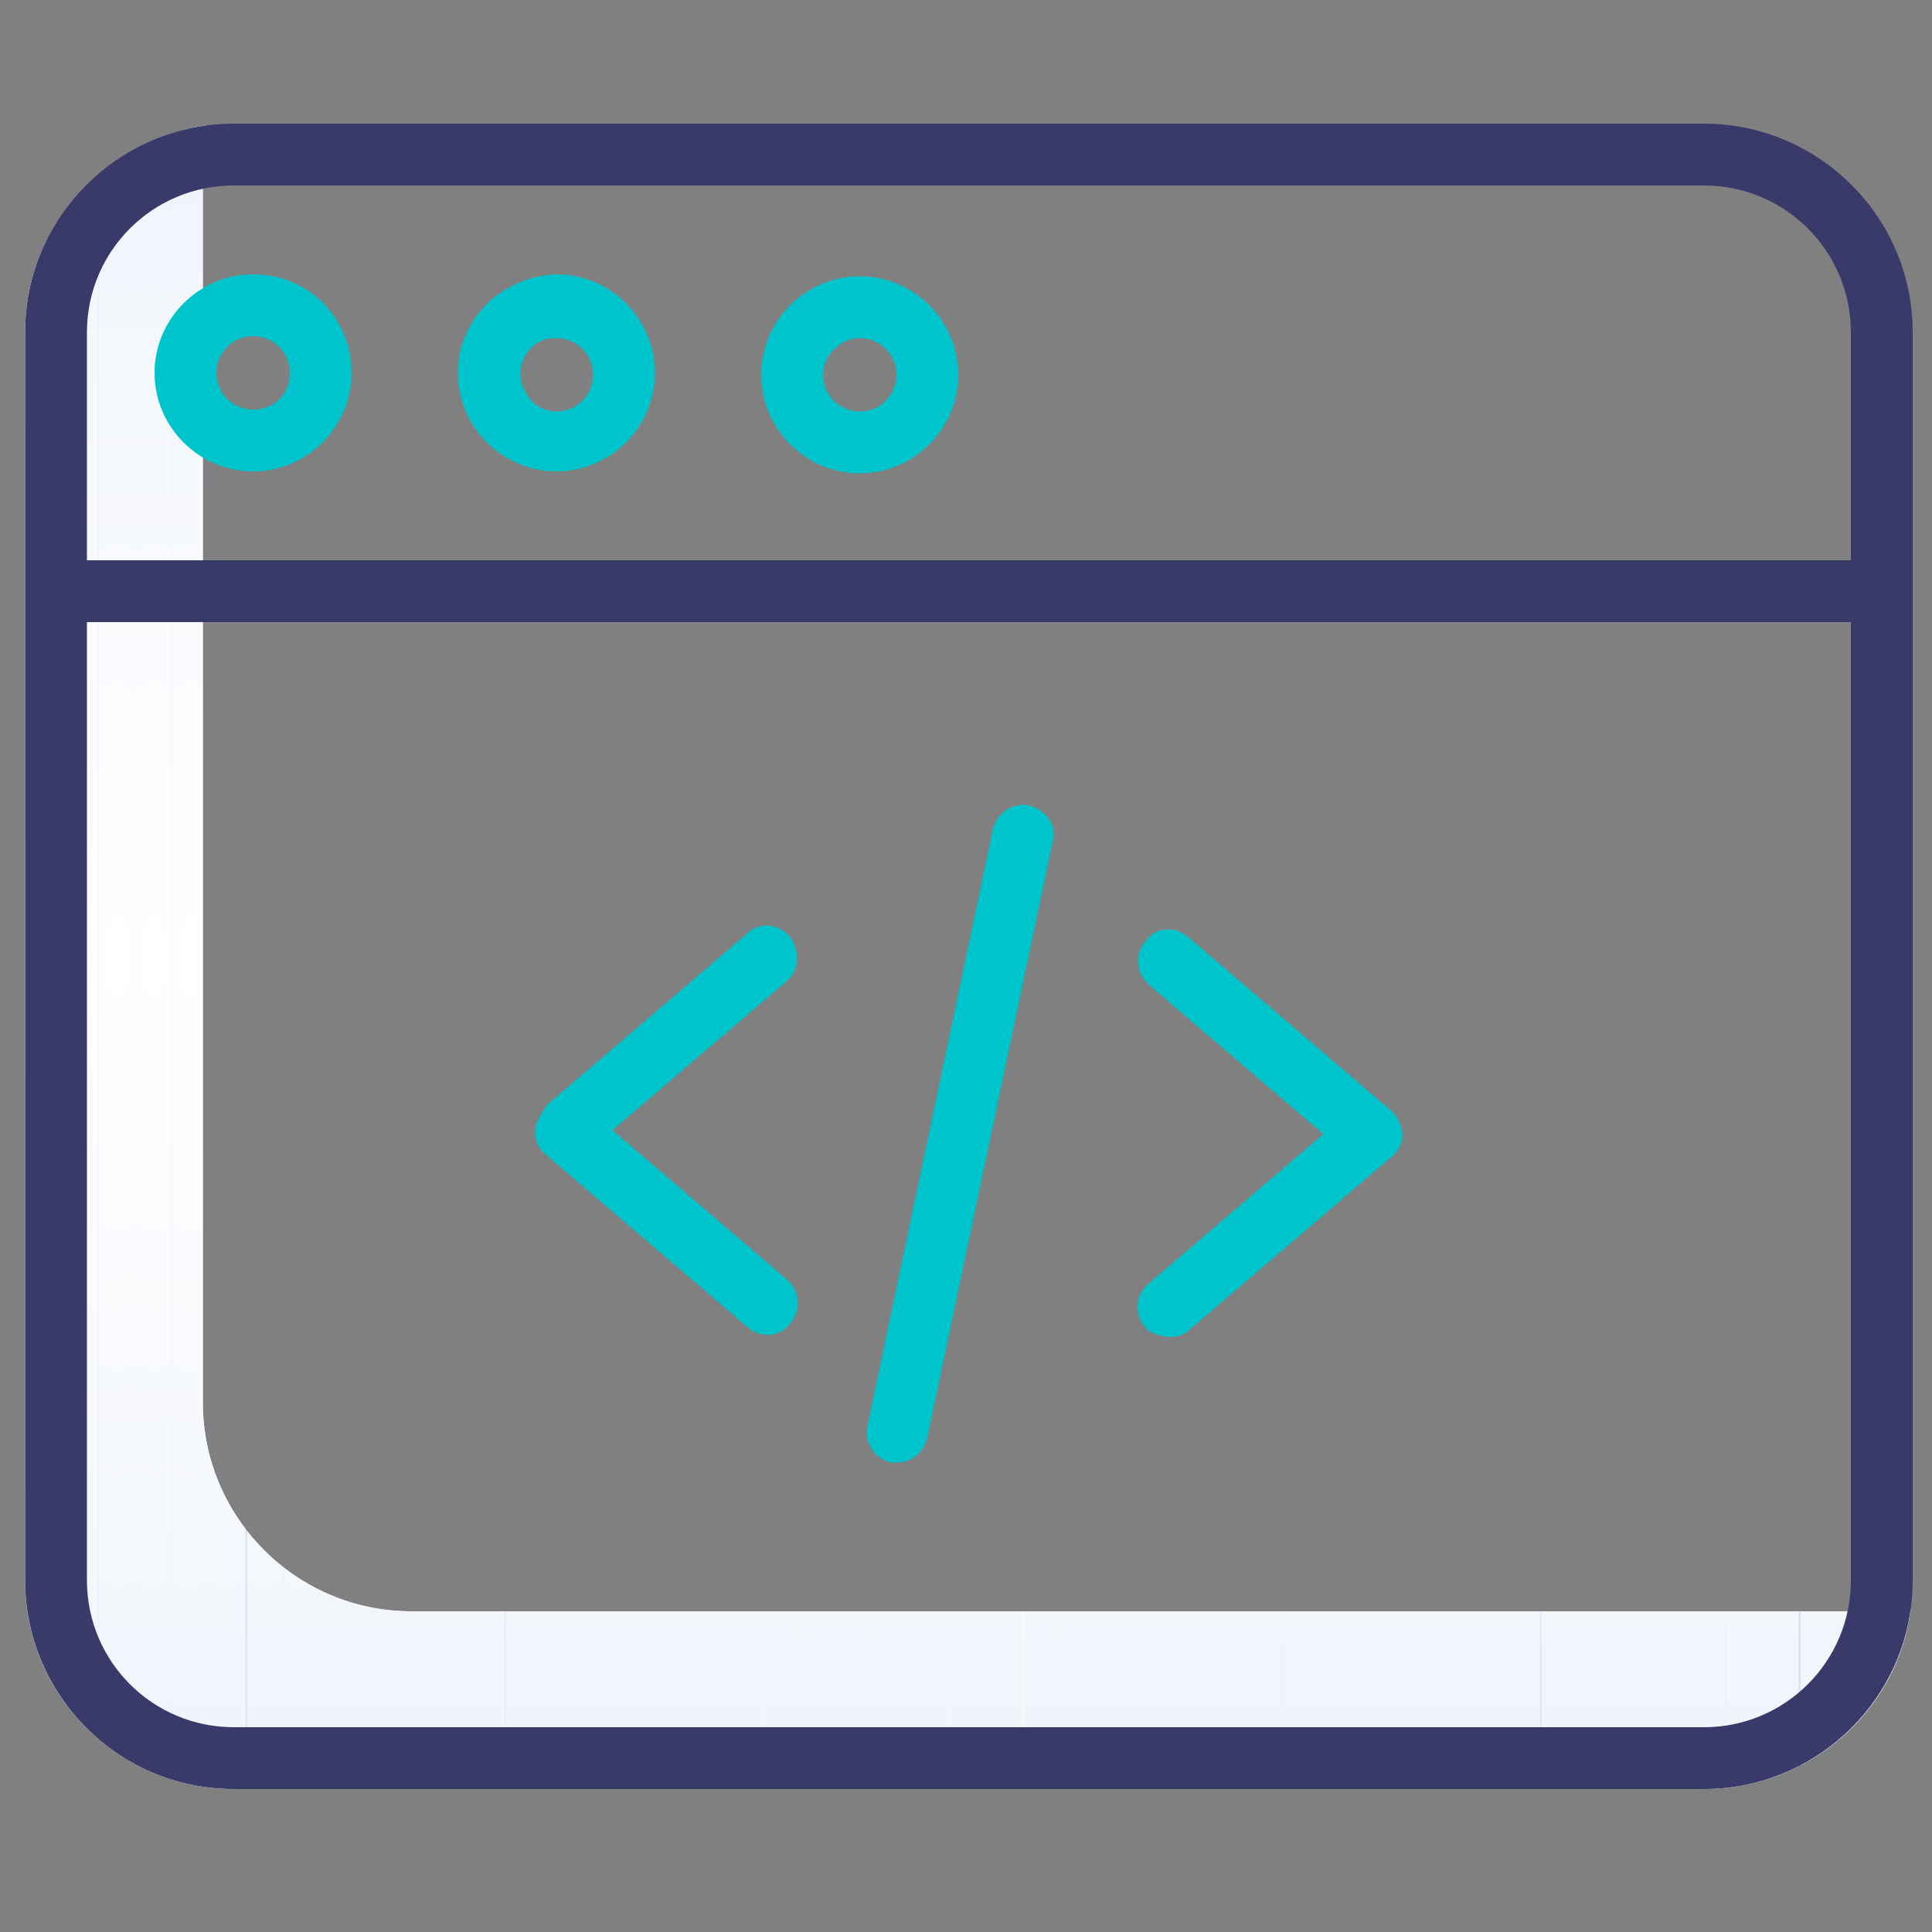
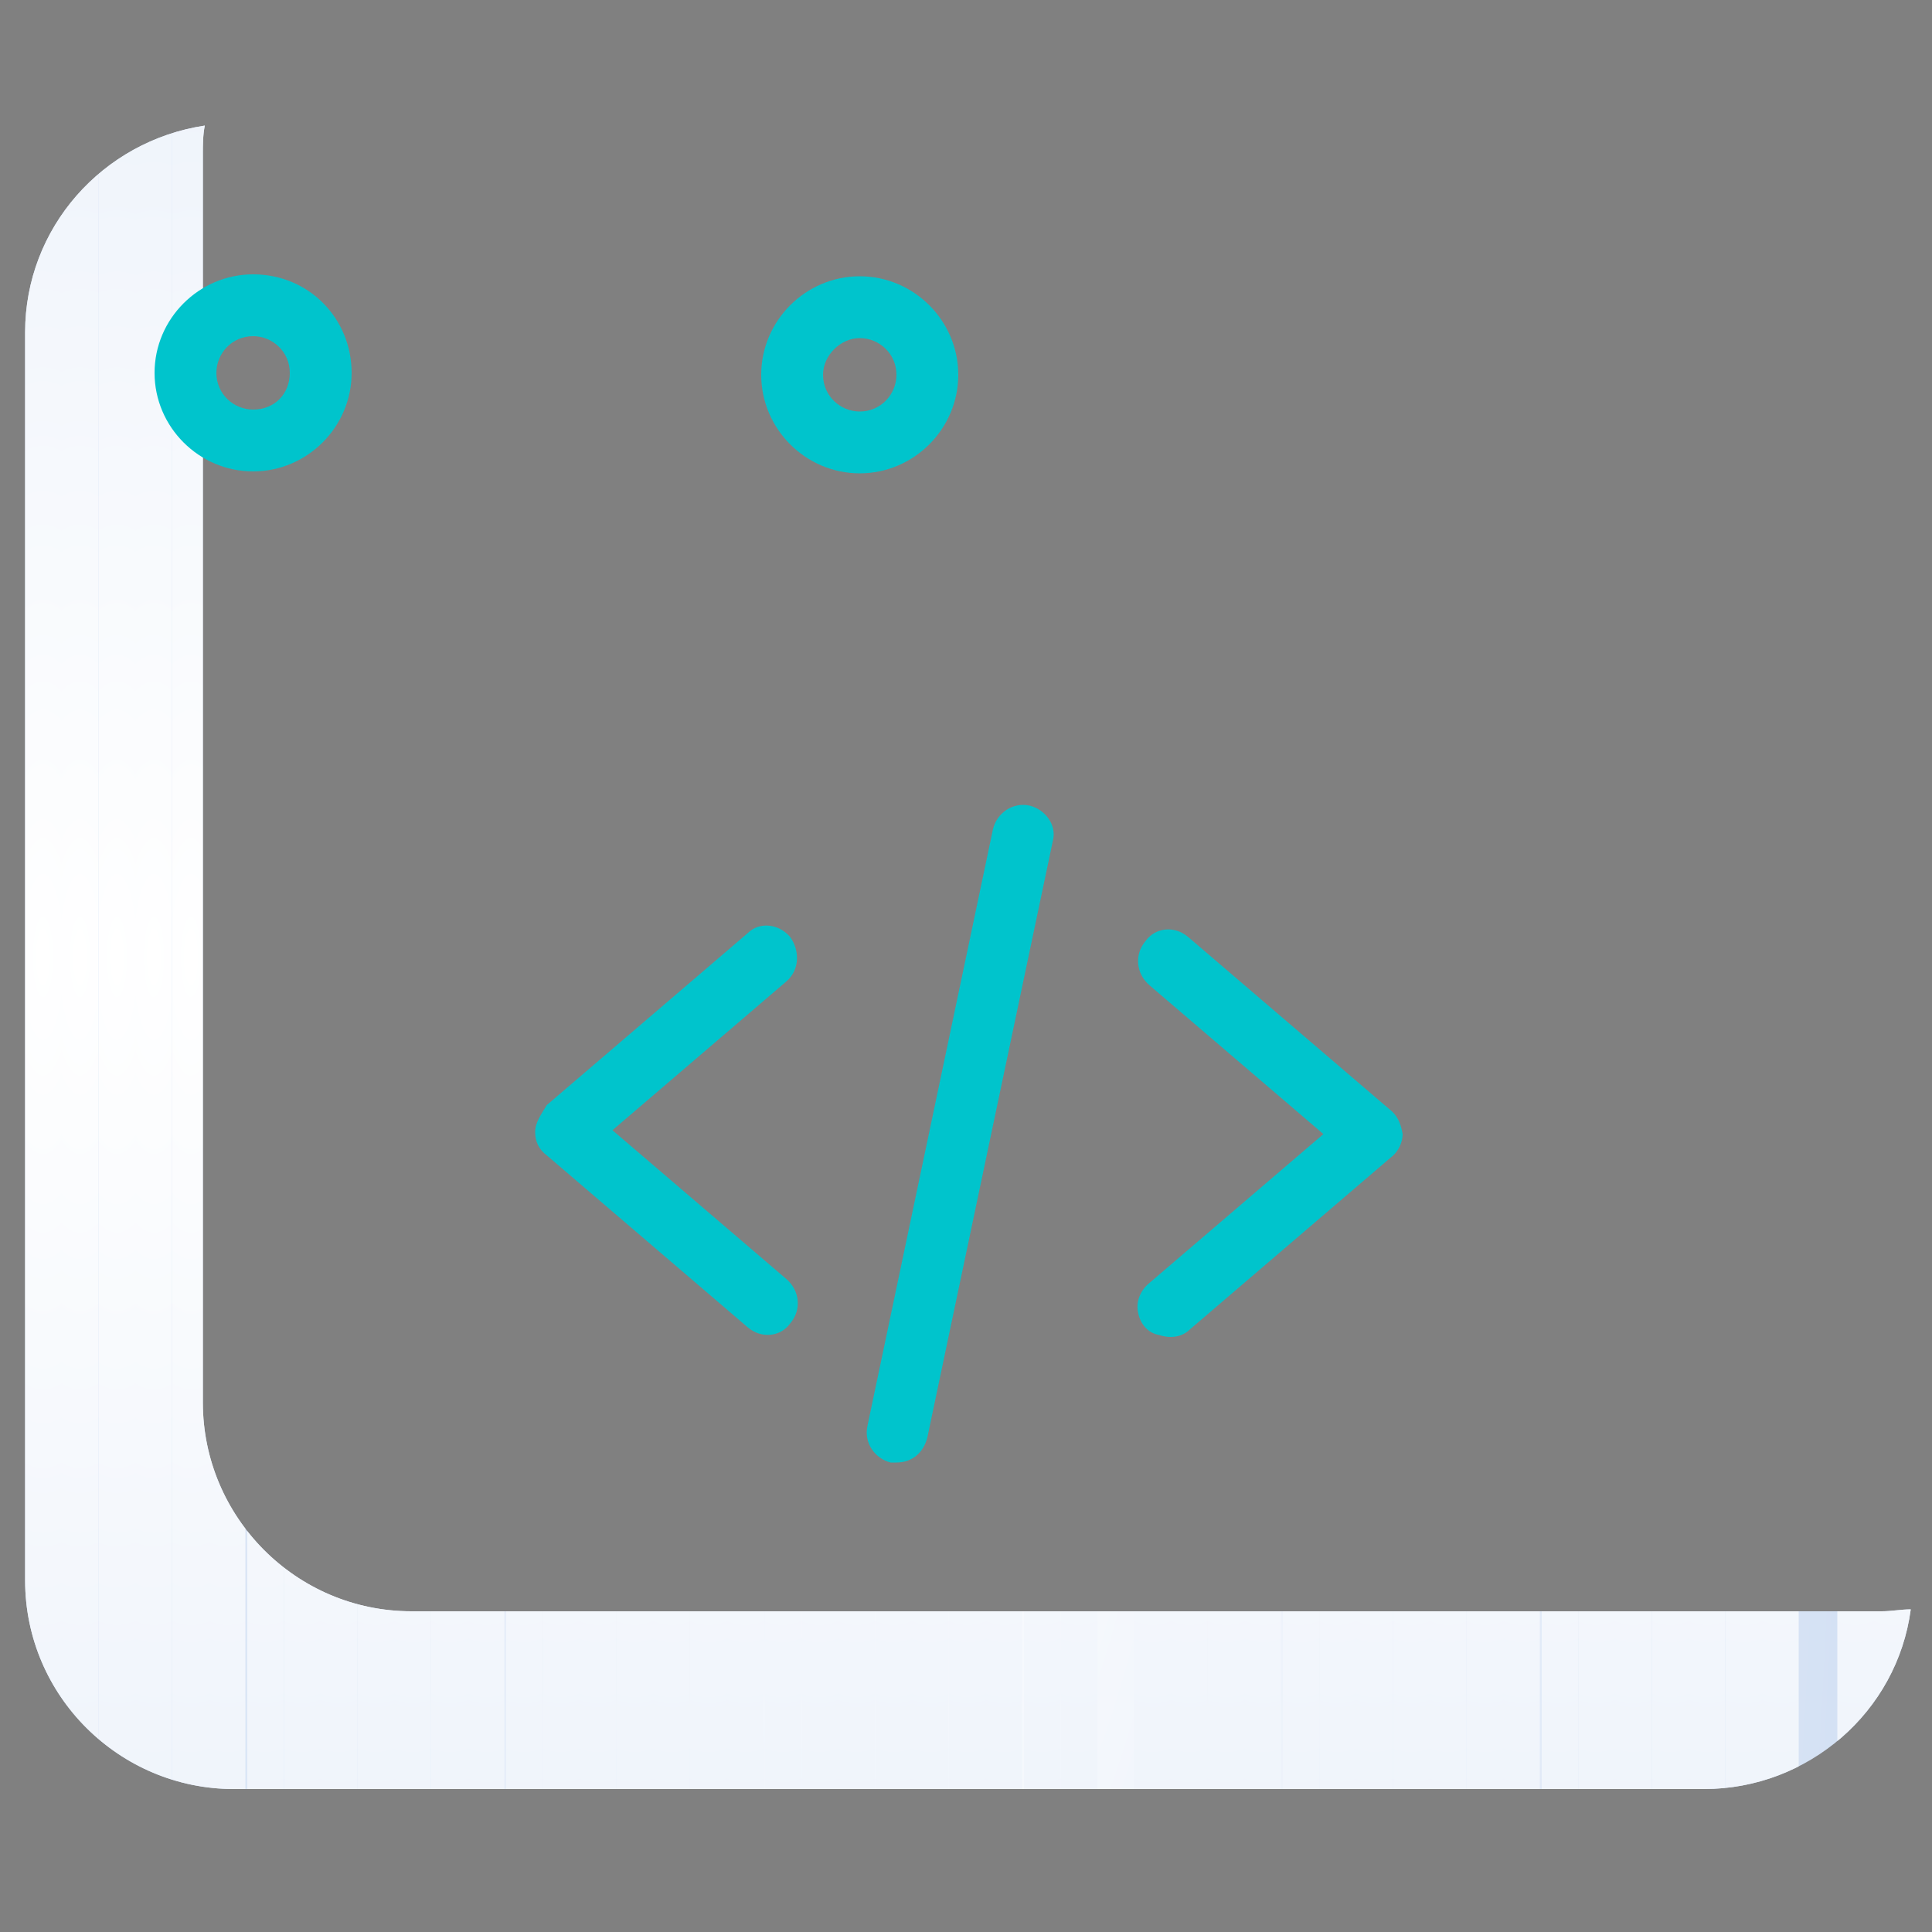
<svg xmlns="http://www.w3.org/2000/svg" xmlns:xlink="http://www.w3.org/1999/xlink" version="1.1" id="Layer_1" x="0px" y="0px" viewBox="0 0 100 100" style="enable-background:new 0 0 100 100;" xml:space="preserve">
  <rect x="0" y="0" width="100" height="100" fill="#808080" stroke="none" />
  <style type="text/css">
	.st0{clip-path:url(#SVGID_3_);fill:url(#SVGID_4_);}
	.st1{clip-path:url(#SVGID_3_);fill:url(#SVGID_5_);}
	.st2{clip-path:url(#SVGID_3_);fill:url(#SVGID_6_);}
	.st3{clip-path:url(#SVGID_3_);fill:url(#SVGID_7_);}
	.st4{clip-path:url(#SVGID_3_);fill:url(#SVGID_8_);}
	.st5{clip-path:url(#SVGID_3_);fill:url(#SVGID_9_);}
	.st6{clip-path:url(#SVGID_3_);fill:url(#SVGID_10_);}
	.st7{clip-path:url(#SVGID_3_);fill:url(#SVGID_11_);}
	.st8{clip-path:url(#SVGID_3_);fill:url(#SVGID_12_);}
	.st9{clip-path:url(#SVGID_3_);fill:url(#SVGID_13_);}
	.st10{clip-path:url(#SVGID_3_);fill:url(#SVGID_14_);}
	.st11{clip-path:url(#SVGID_3_);fill:url(#SVGID_15_);}
	.st12{clip-path:url(#SVGID_3_);fill:url(#SVGID_16_);}
	.st13{clip-path:url(#SVGID_3_);fill:url(#SVGID_17_);}
	.st14{clip-path:url(#SVGID_3_);fill:url(#SVGID_18_);}
	.st15{clip-path:url(#SVGID_3_);fill:url(#SVGID_19_);}
	.st16{clip-path:url(#SVGID_3_);fill:url(#SVGID_20_);}
	.st17{clip-path:url(#SVGID_3_);fill:url(#SVGID_21_);}
	.st18{clip-path:url(#SVGID_3_);fill:url(#SVGID_22_);}
	.st19{clip-path:url(#SVGID_3_);fill:url(#SVGID_23_);}
	.st20{clip-path:url(#SVGID_3_);fill:url(#SVGID_24_);}
	.st21{clip-path:url(#SVGID_3_);fill:url(#SVGID_25_);}
	.st22{clip-path:url(#SVGID_3_);fill:url(#SVGID_26_);}
	.st23{clip-path:url(#SVGID_3_);fill:url(#SVGID_27_);}
	.st24{clip-path:url(#SVGID_3_);fill:url(#SVGID_28_);}
	.st25{clip-path:url(#SVGID_3_);fill:url(#SVGID_29_);}
	.st26{clip-path:url(#SVGID_3_);fill:url(#SVGID_30_);}
	.st27{clip-path:url(#SVGID_3_);fill:url(#SVGID_31_);}
	.st28{clip-path:url(#SVGID_3_);fill:url(#SVGID_32_);}
	.st29{clip-path:url(#SVGID_3_);fill:url(#SVGID_33_);}
	.st30{clip-path:url(#SVGID_3_);fill:url(#SVGID_34_);}
	.st31{clip-path:url(#SVGID_3_);fill:url(#SVGID_35_);}
	.st32{clip-path:url(#SVGID_3_);fill:url(#SVGID_36_);}
	.st33{clip-path:url(#SVGID_3_);fill:url(#SVGID_37_);}
	.st34{clip-path:url(#SVGID_3_);fill:url(#SVGID_38_);}
	.st35{clip-path:url(#SVGID_3_);fill:url(#SVGID_39_);}
	.st36{clip-path:url(#SVGID_3_);fill:url(#SVGID_40_);}
	.st37{clip-path:url(#SVGID_3_);fill:url(#SVGID_41_);}
	.st38{clip-path:url(#SVGID_3_);fill:url(#SVGID_42_);}
	.st39{clip-path:url(#SVGID_3_);fill:url(#SVGID_43_);}
	.st40{clip-path:url(#SVGID_3_);fill:url(#SVGID_44_);}
	.st41{clip-path:url(#SVGID_3_);fill:url(#SVGID_45_);}
	.st42{clip-path:url(#SVGID_3_);fill:url(#SVGID_46_);}
	.st43{clip-path:url(#SVGID_3_);fill:url(#SVGID_47_);}
	.st44{clip-path:url(#SVGID_3_);fill:url(#SVGID_48_);}
	.st45{clip-path:url(#SVGID_3_);fill:url(#SVGID_49_);}
	.st46{clip-path:url(#SVGID_3_);fill:url(#SVGID_50_);}
	.st47{clip-path:url(#SVGID_3_);fill:url(#SVGID_51_);}
	.st48{clip-path:url(#SVGID_3_);fill:url(#SVGID_52_);}
	.st49{clip-path:url(#SVGID_3_);fill:url(#SVGID_53_);}
	.st50{clip-path:url(#SVGID_3_);fill:url(#SVGID_54_);}
	.st51{clip-path:url(#SVGID_3_);fill:url(#SVGID_55_);}
	.st52{clip-path:url(#SVGID_3_);fill:url(#SVGID_56_);}
	.st53{clip-path:url(#SVGID_3_);fill:url(#SVGID_57_);}
	.st54{clip-path:url(#SVGID_3_);fill:url(#SVGID_58_);}
	.st55{clip-path:url(#SVGID_3_);fill:url(#SVGID_59_);}
	.st56{clip-path:url(#SVGID_62_);fill:url(#SVGID_63_);}
	.st57{clip-path:url(#SVGID_62_);fill:url(#SVGID_64_);}
	.st58{clip-path:url(#SVGID_62_);fill:url(#SVGID_65_);}
	.st59{clip-path:url(#SVGID_62_);fill:url(#SVGID_66_);}
	.st60{clip-path:url(#SVGID_62_);fill:url(#SVGID_67_);}
	.st61{clip-path:url(#SVGID_62_);fill:url(#SVGID_68_);}
	.st62{clip-path:url(#SVGID_62_);fill:url(#SVGID_69_);}
	.st63{clip-path:url(#SVGID_62_);fill:url(#SVGID_70_);}
	.st64{clip-path:url(#SVGID_62_);fill:url(#SVGID_71_);}
	.st65{clip-path:url(#SVGID_62_);fill:url(#SVGID_72_);}
	.st66{clip-path:url(#SVGID_62_);fill:url(#SVGID_73_);}
	.st67{clip-path:url(#SVGID_62_);fill:url(#SVGID_74_);}
	.st68{clip-path:url(#SVGID_62_);fill:url(#SVGID_75_);}
	.st69{clip-path:url(#SVGID_62_);fill:url(#SVGID_76_);}
	.st70{clip-path:url(#SVGID_62_);fill:url(#SVGID_77_);}
	.st71{clip-path:url(#SVGID_62_);fill:url(#SVGID_78_);}
	.st72{clip-path:url(#SVGID_62_);fill:url(#SVGID_79_);}
	.st73{clip-path:url(#SVGID_62_);fill:url(#SVGID_80_);}
	.st74{clip-path:url(#SVGID_62_);fill:url(#SVGID_81_);}
	.st75{clip-path:url(#SVGID_62_);fill:url(#SVGID_82_);}
	.st76{clip-path:url(#SVGID_62_);fill:url(#SVGID_83_);}
	.st77{clip-path:url(#SVGID_62_);fill:url(#SVGID_84_);}
	.st78{clip-path:url(#SVGID_62_);fill:url(#SVGID_85_);}
	.st79{clip-path:url(#SVGID_62_);fill:url(#SVGID_86_);}
	.st80{clip-path:url(#SVGID_62_);fill:url(#SVGID_87_);}
	.st81{clip-path:url(#SVGID_62_);fill:url(#SVGID_88_);}
	.st82{clip-path:url(#SVGID_62_);fill:url(#SVGID_89_);}
	.st83{clip-path:url(#SVGID_62_);fill:url(#SVGID_90_);}
	.st84{clip-path:url(#SVGID_62_);fill:url(#SVGID_91_);}
	.st85{clip-path:url(#SVGID_62_);fill:url(#SVGID_92_);}
	.st86{clip-path:url(#SVGID_62_);fill:url(#SVGID_93_);}
	.st87{clip-path:url(#SVGID_62_);fill:url(#SVGID_94_);}
	.st88{clip-path:url(#SVGID_62_);fill:url(#SVGID_95_);}
	.st89{clip-path:url(#SVGID_62_);fill:url(#SVGID_96_);}
	.st90{clip-path:url(#SVGID_62_);fill:url(#SVGID_97_);}
	.st91{clip-path:url(#SVGID_62_);fill:url(#SVGID_98_);}
	.st92{clip-path:url(#SVGID_62_);fill:url(#SVGID_99_);}
	.st93{clip-path:url(#SVGID_62_);fill:url(#SVGID_100_);}
	.st94{clip-path:url(#SVGID_62_);fill:url(#SVGID_101_);}
	.st95{clip-path:url(#SVGID_62_);fill:url(#SVGID_102_);}
	.st96{clip-path:url(#SVGID_62_);fill:url(#SVGID_103_);}
	.st97{clip-path:url(#SVGID_62_);fill:url(#SVGID_104_);}
	.st98{clip-path:url(#SVGID_62_);fill:url(#SVGID_105_);}
	.st99{clip-path:url(#SVGID_62_);fill:url(#SVGID_106_);}
	.st100{clip-path:url(#SVGID_62_);fill:url(#SVGID_107_);}
	.st101{clip-path:url(#SVGID_62_);fill:url(#SVGID_108_);}
	.st102{clip-path:url(#SVGID_62_);fill:url(#SVGID_109_);}
	.st103{clip-path:url(#SVGID_62_);fill:url(#SVGID_110_);}
	.st104{clip-path:url(#SVGID_62_);fill:url(#SVGID_111_);}
	.st105{clip-path:url(#SVGID_62_);fill:url(#SVGID_112_);}
	.st106{clip-path:url(#SVGID_62_);fill:url(#SVGID_113_);}
	.st107{clip-path:url(#SVGID_62_);fill:url(#SVGID_114_);}
	.st108{clip-path:url(#SVGID_62_);fill:url(#SVGID_115_);}
	.st109{clip-path:url(#SVGID_62_);fill:url(#SVGID_116_);}
	.st110{clip-path:url(#SVGID_62_);fill:url(#SVGID_117_);}
	.st111{clip-path:url(#SVGID_62_);fill:url(#SVGID_118_);}
	.st112{fill:#393A69;}
	.st113{fill:#00C4CC;}
	.st114{clip-path:url(#SVGID_121_);fill:url(#SVGID_122_);}
	.st115{clip-path:url(#SVGID_121_);fill:url(#SVGID_123_);}
	.st116{clip-path:url(#SVGID_121_);fill:url(#SVGID_124_);}
	.st117{clip-path:url(#SVGID_121_);fill:url(#SVGID_125_);}
	.st118{clip-path:url(#SVGID_121_);fill:url(#SVGID_126_);}
	.st119{clip-path:url(#SVGID_121_);fill:url(#SVGID_127_);}
	.st120{clip-path:url(#SVGID_121_);fill:url(#SVGID_128_);}
	.st121{clip-path:url(#SVGID_121_);fill:url(#SVGID_129_);}
	.st122{clip-path:url(#SVGID_121_);fill:url(#SVGID_130_);}
	.st123{clip-path:url(#SVGID_121_);fill:url(#SVGID_131_);}
	.st124{clip-path:url(#SVGID_121_);fill:url(#SVGID_132_);}
	.st125{clip-path:url(#SVGID_121_);fill:url(#SVGID_133_);}
	.st126{clip-path:url(#SVGID_121_);fill:url(#SVGID_134_);}
	.st127{clip-path:url(#SVGID_121_);fill:url(#SVGID_135_);}
	.st128{clip-path:url(#SVGID_121_);fill:url(#SVGID_136_);}
	.st129{clip-path:url(#SVGID_121_);fill:url(#SVGID_137_);}
	.st130{clip-path:url(#SVGID_121_);fill:url(#SVGID_138_);}
	.st131{clip-path:url(#SVGID_121_);fill:url(#SVGID_139_);}
	.st132{clip-path:url(#SVGID_121_);fill:url(#SVGID_140_);}
	.st133{clip-path:url(#SVGID_121_);fill:url(#SVGID_141_);}
	.st134{clip-path:url(#SVGID_121_);fill:url(#SVGID_142_);}
	.st135{clip-path:url(#SVGID_121_);fill:url(#SVGID_143_);}
	.st136{clip-path:url(#SVGID_121_);fill:url(#SVGID_144_);}
	.st137{clip-path:url(#SVGID_121_);fill:url(#SVGID_145_);}
	.st138{clip-path:url(#SVGID_121_);fill:url(#SVGID_146_);}
	.st139{clip-path:url(#SVGID_121_);fill:url(#SVGID_147_);}
	.st140{clip-path:url(#SVGID_121_);fill:url(#SVGID_148_);}
	.st141{clip-path:url(#SVGID_121_);fill:url(#SVGID_149_);}
	.st142{clip-path:url(#SVGID_121_);fill:url(#SVGID_150_);}
	.st143{clip-path:url(#SVGID_121_);fill:url(#SVGID_151_);}
	.st144{clip-path:url(#SVGID_121_);fill:url(#SVGID_152_);}
	.st145{clip-path:url(#SVGID_121_);fill:url(#SVGID_153_);}
	.st146{clip-path:url(#SVGID_121_);fill:url(#SVGID_154_);}
	.st147{clip-path:url(#SVGID_121_);fill:url(#SVGID_155_);}
	.st148{clip-path:url(#SVGID_121_);fill:url(#SVGID_156_);}
	.st149{clip-path:url(#SVGID_121_);fill:url(#SVGID_157_);}
	.st150{clip-path:url(#SVGID_121_);fill:url(#SVGID_158_);}
	.st151{clip-path:url(#SVGID_121_);fill:url(#SVGID_159_);}
	.st152{clip-path:url(#SVGID_121_);fill:url(#SVGID_160_);}
	.st153{clip-path:url(#SVGID_121_);fill:url(#SVGID_161_);}
	.st154{clip-path:url(#SVGID_121_);fill:url(#SVGID_162_);}
	.st155{clip-path:url(#SVGID_121_);fill:url(#SVGID_163_);}
	.st156{clip-path:url(#SVGID_121_);fill:url(#SVGID_164_);}
	.st157{clip-path:url(#SVGID_121_);fill:url(#SVGID_165_);}
	.st158{clip-path:url(#SVGID_121_);fill:url(#SVGID_166_);}
	.st159{clip-path:url(#SVGID_121_);fill:url(#SVGID_167_);}
	.st160{clip-path:url(#SVGID_121_);fill:url(#SVGID_168_);}
	.st161{clip-path:url(#SVGID_121_);fill:url(#SVGID_169_);}
	.st162{clip-path:url(#SVGID_121_);fill:url(#SVGID_170_);}
	.st163{clip-path:url(#SVGID_121_);fill:url(#SVGID_171_);}
	.st164{clip-path:url(#SVGID_121_);fill:url(#SVGID_172_);}
	.st165{clip-path:url(#SVGID_121_);fill:url(#SVGID_173_);}
	.st166{clip-path:url(#SVGID_121_);fill:url(#SVGID_174_);}
	.st167{clip-path:url(#SVGID_121_);fill:url(#SVGID_175_);}
	.st168{clip-path:url(#SVGID_121_);fill:url(#SVGID_176_);}
	.st169{clip-path:url(#SVGID_121_);fill:url(#SVGID_177_);}
	.st170{clip-path:url(#SVGID_179_);}
	.st171{clip-path:url(#SVGID_182_);fill:url(#SVGID_183_);}
	.st172{clip-path:url(#SVGID_182_);fill:url(#SVGID_184_);}
	.st173{clip-path:url(#SVGID_182_);fill:url(#SVGID_185_);}
	.st174{clip-path:url(#SVGID_182_);fill:url(#SVGID_186_);}
	.st175{clip-path:url(#SVGID_182_);fill:url(#SVGID_187_);}
	.st176{clip-path:url(#SVGID_182_);fill:url(#SVGID_188_);}
	.st177{clip-path:url(#SVGID_182_);fill:url(#SVGID_189_);}
	.st178{clip-path:url(#SVGID_182_);fill:url(#SVGID_190_);}
	.st179{clip-path:url(#SVGID_182_);fill:url(#SVGID_191_);}
	.st180{clip-path:url(#SVGID_182_);fill:url(#SVGID_192_);}
	.st181{clip-path:url(#SVGID_182_);fill:url(#SVGID_193_);}
	.st182{clip-path:url(#SVGID_182_);fill:url(#SVGID_194_);}
	.st183{clip-path:url(#SVGID_182_);fill:url(#SVGID_195_);}
	.st184{clip-path:url(#SVGID_182_);fill:url(#SVGID_196_);}
	.st185{clip-path:url(#SVGID_182_);fill:url(#SVGID_197_);}
	.st186{clip-path:url(#SVGID_182_);fill:url(#SVGID_198_);}
	.st187{clip-path:url(#SVGID_182_);fill:url(#SVGID_199_);}
	.st188{clip-path:url(#SVGID_182_);fill:url(#SVGID_200_);}
	.st189{clip-path:url(#SVGID_182_);fill:url(#SVGID_201_);}
	.st190{clip-path:url(#SVGID_182_);fill:url(#SVGID_202_);}
	.st191{clip-path:url(#SVGID_182_);fill:url(#SVGID_203_);}
	.st192{clip-path:url(#SVGID_182_);fill:url(#SVGID_204_);}
	.st193{clip-path:url(#SVGID_182_);fill:url(#SVGID_205_);}
	.st194{clip-path:url(#SVGID_182_);fill:url(#SVGID_206_);}
	.st195{clip-path:url(#SVGID_182_);fill:url(#SVGID_207_);}
	.st196{clip-path:url(#SVGID_182_);fill:url(#SVGID_208_);}
	.st197{clip-path:url(#SVGID_182_);fill:url(#SVGID_209_);}
	.st198{clip-path:url(#SVGID_182_);fill:url(#SVGID_210_);}
	.st199{clip-path:url(#SVGID_182_);fill:url(#SVGID_211_);}
	.st200{clip-path:url(#SVGID_182_);fill:url(#SVGID_212_);}
	.st201{clip-path:url(#SVGID_182_);fill:url(#SVGID_213_);}
	.st202{clip-path:url(#SVGID_182_);fill:url(#SVGID_214_);}
	.st203{clip-path:url(#SVGID_182_);fill:url(#SVGID_215_);}
	.st204{clip-path:url(#SVGID_182_);fill:url(#SVGID_216_);}
	.st205{clip-path:url(#SVGID_182_);fill:url(#SVGID_217_);}
	.st206{clip-path:url(#SVGID_182_);fill:url(#SVGID_218_);}
	.st207{clip-path:url(#SVGID_182_);fill:url(#SVGID_219_);}
	.st208{clip-path:url(#SVGID_182_);fill:url(#SVGID_220_);}
	.st209{clip-path:url(#SVGID_182_);fill:url(#SVGID_221_);}
	.st210{clip-path:url(#SVGID_182_);fill:url(#SVGID_222_);}
	.st211{clip-path:url(#SVGID_182_);fill:url(#SVGID_223_);}
	.st212{clip-path:url(#SVGID_182_);fill:url(#SVGID_224_);}
	.st213{clip-path:url(#SVGID_182_);fill:url(#SVGID_225_);}
	.st214{clip-path:url(#SVGID_182_);fill:url(#SVGID_226_);}
	.st215{clip-path:url(#SVGID_182_);fill:url(#SVGID_227_);}
	.st216{clip-path:url(#SVGID_182_);fill:url(#SVGID_228_);}
	.st217{clip-path:url(#SVGID_182_);fill:url(#SVGID_229_);}
	.st218{clip-path:url(#SVGID_182_);fill:url(#SVGID_230_);}
	.st219{clip-path:url(#SVGID_182_);fill:url(#SVGID_231_);}
	.st220{clip-path:url(#SVGID_182_);fill:url(#SVGID_232_);}
	.st221{clip-path:url(#SVGID_182_);fill:url(#SVGID_233_);}
	.st222{clip-path:url(#SVGID_182_);fill:url(#SVGID_234_);}
	.st223{clip-path:url(#SVGID_182_);fill:url(#SVGID_235_);}
	.st224{clip-path:url(#SVGID_182_);fill:url(#SVGID_236_);}
	.st225{clip-path:url(#SVGID_182_);fill:url(#SVGID_237_);}
	.st226{clip-path:url(#SVGID_182_);fill:url(#SVGID_238_);}
	.st227{clip-path:url(#SVGID_241_);fill:url(#SVGID_242_);}
	.st228{clip-path:url(#SVGID_241_);fill:url(#SVGID_243_);}
	.st229{clip-path:url(#SVGID_241_);fill:url(#SVGID_244_);}
	.st230{clip-path:url(#SVGID_241_);fill:url(#SVGID_245_);}
	.st231{clip-path:url(#SVGID_241_);fill:url(#SVGID_246_);}
	.st232{clip-path:url(#SVGID_241_);fill:url(#SVGID_247_);}
	.st233{clip-path:url(#SVGID_241_);fill:url(#SVGID_248_);}
	.st234{clip-path:url(#SVGID_241_);fill:url(#SVGID_249_);}
	.st235{clip-path:url(#SVGID_241_);fill:url(#SVGID_250_);}
	.st236{clip-path:url(#SVGID_241_);fill:url(#SVGID_251_);}
	.st237{clip-path:url(#SVGID_241_);fill:url(#SVGID_252_);}
	.st238{clip-path:url(#SVGID_241_);fill:url(#SVGID_253_);}
	.st239{clip-path:url(#SVGID_241_);fill:url(#SVGID_254_);}
	.st240{clip-path:url(#SVGID_241_);fill:url(#SVGID_255_);}
	.st241{clip-path:url(#SVGID_241_);fill:url(#SVGID_256_);}
	.st242{clip-path:url(#SVGID_241_);fill:url(#SVGID_257_);}
	.st243{clip-path:url(#SVGID_241_);fill:url(#SVGID_258_);}
	.st244{clip-path:url(#SVGID_241_);fill:url(#SVGID_259_);}
	.st245{clip-path:url(#SVGID_241_);fill:url(#SVGID_260_);}
	.st246{clip-path:url(#SVGID_241_);fill:url(#SVGID_261_);}
	.st247{clip-path:url(#SVGID_241_);fill:url(#SVGID_262_);}
	.st248{clip-path:url(#SVGID_241_);fill:url(#SVGID_263_);}
	.st249{clip-path:url(#SVGID_241_);fill:url(#SVGID_264_);}
	.st250{clip-path:url(#SVGID_241_);fill:url(#SVGID_265_);}
	.st251{clip-path:url(#SVGID_241_);fill:url(#SVGID_266_);}
	.st252{clip-path:url(#SVGID_241_);fill:url(#SVGID_267_);}
	.st253{clip-path:url(#SVGID_241_);fill:url(#SVGID_268_);}
	.st254{clip-path:url(#SVGID_241_);fill:url(#SVGID_269_);}
	.st255{clip-path:url(#SVGID_241_);fill:url(#SVGID_270_);}
	.st256{clip-path:url(#SVGID_241_);fill:url(#SVGID_271_);}
	.st257{clip-path:url(#SVGID_241_);fill:url(#SVGID_272_);}
	.st258{clip-path:url(#SVGID_241_);fill:url(#SVGID_273_);}
	.st259{clip-path:url(#SVGID_241_);fill:url(#SVGID_274_);}
	.st260{clip-path:url(#SVGID_241_);fill:url(#SVGID_275_);}
	.st261{clip-path:url(#SVGID_241_);fill:url(#SVGID_276_);}
	.st262{clip-path:url(#SVGID_241_);fill:url(#SVGID_277_);}
	.st263{clip-path:url(#SVGID_241_);fill:url(#SVGID_278_);}
	.st264{clip-path:url(#SVGID_241_);fill:url(#SVGID_279_);}
	.st265{clip-path:url(#SVGID_241_);fill:url(#SVGID_280_);}
	.st266{clip-path:url(#SVGID_241_);fill:url(#SVGID_281_);}
	.st267{clip-path:url(#SVGID_241_);fill:url(#SVGID_282_);}
	.st268{clip-path:url(#SVGID_241_);fill:url(#SVGID_283_);}
	.st269{clip-path:url(#SVGID_241_);fill:url(#SVGID_284_);}
	.st270{clip-path:url(#SVGID_241_);fill:url(#SVGID_285_);}
	.st271{clip-path:url(#SVGID_241_);fill:url(#SVGID_286_);}
	.st272{clip-path:url(#SVGID_241_);fill:url(#SVGID_287_);}
	.st273{clip-path:url(#SVGID_241_);fill:url(#SVGID_288_);}
	.st274{clip-path:url(#SVGID_241_);fill:url(#SVGID_289_);}
	.st275{clip-path:url(#SVGID_241_);fill:url(#SVGID_290_);}
	.st276{clip-path:url(#SVGID_241_);fill:url(#SVGID_291_);}
	.st277{clip-path:url(#SVGID_241_);fill:url(#SVGID_292_);}
	.st278{clip-path:url(#SVGID_241_);fill:url(#SVGID_293_);}
	.st279{clip-path:url(#SVGID_241_);fill:url(#SVGID_294_);}
	.st280{clip-path:url(#SVGID_241_);fill:url(#SVGID_295_);}
	.st281{clip-path:url(#SVGID_241_);fill:url(#SVGID_296_);}
	.st282{clip-path:url(#SVGID_241_);fill:url(#SVGID_297_);}
</style>
  <g>
    <g>
      <defs>
        <path id="SVGID_180_" d="M97.4,83.4H21.3c-6,0-10.8-4.9-10.8-10.8V8c0-0.5,0-1,0.1-1.5c-5.3,0.8-9.3,5.3-9.3,10.7v64.6     c0,6,4.9,10.8,10.8,10.8h76.1c5.4,0,10-4,10.7-9.3C98.4,83.3,97.9,83.4,97.4,83.4L97.4,83.4z M97.4,83.4" />
      </defs>
      <radialGradient id="SVGID_2_" cx="50.063" cy="49.531" r="46.043" gradientTransform="matrix(1 0 0 4 0 -148.593)" gradientUnits="userSpaceOnUse">
        <stop offset="3.729585e-04" style="stop-color:#FFFFFF" />
        <stop offset="1" style="stop-color:#D4E1F4" />
      </radialGradient>
      <use xlink:href="#SVGID_180_" style="overflow:visible;fill:url(#SVGID_2_);" />
      <clipPath id="SVGID_3_">
        <use xlink:href="#SVGID_180_" style="overflow:visible;" />
      </clipPath>
      <radialGradient id="SVGID_4_" cx="1.25" cy="49.531" r="30.458" gradientTransform="matrix(1 0 0 4 0 -148.593)" gradientUnits="userSpaceOnUse">
        <stop offset="3.729585e-04" style="stop-color:#FFFFFF" />
        <stop offset="1" style="stop-color:#D4E1F4" />
      </radialGradient>
      <rect x="1.2" y="6.5" class="st0" width="0" height="86.1" />
      <radialGradient id="SVGID_5_" cx="2.226" cy="49.531" r="30.466" gradientTransform="matrix(1 0 0 4 0 -148.593)" gradientUnits="userSpaceOnUse">
        <stop offset="3.729585e-04" style="stop-color:#FFFFFF" />
        <stop offset="1" style="stop-color:#D4E1F4" />
      </radialGradient>
      <rect x="1.3" y="6.5" class="st1" width="1.9" height="86.1" />
      <radialGradient id="SVGID_6_" cx="4.14" cy="49.531" r="30.466" gradientTransform="matrix(1 0 0 4 0 -148.593)" gradientUnits="userSpaceOnUse">
        <stop offset="3.729585e-04" style="stop-color:#FFFFFF" />
        <stop offset="1" style="stop-color:#D4E1F4" />
      </radialGradient>
      <rect x="3.2" y="6.5" class="st2" width="1.9" height="86.1" />
      <radialGradient id="SVGID_7_" cx="6.054" cy="49.531" r="30.466" gradientTransform="matrix(1 0 0 4 0 -148.593)" gradientUnits="userSpaceOnUse">
        <stop offset="3.729585e-04" style="stop-color:#FFFFFF" />
        <stop offset="1" style="stop-color:#D4E1F4" />
      </radialGradient>
      <rect x="5.1" y="6.5" class="st3" width="1.9" height="86.1" />
      <radialGradient id="SVGID_8_" cx="7.968" cy="49.531" r="30.466" gradientTransform="matrix(1 0 0 4 0 -148.593)" gradientUnits="userSpaceOnUse">
        <stop offset="3.729585e-04" style="stop-color:#FFFFFF" />
        <stop offset="1" style="stop-color:#D4E1F4" />
      </radialGradient>
      <rect x="7" y="6.5" class="st4" width="1.9" height="86.1" />
      <radialGradient id="SVGID_9_" cx="9.883" cy="49.531" r="30.466" gradientTransform="matrix(1 0 0 4 0 -148.593)" gradientUnits="userSpaceOnUse">
        <stop offset="3.729585e-04" style="stop-color:#FFFFFF" />
        <stop offset="1" style="stop-color:#D4E1F4" />
      </radialGradient>
      <rect x="8.9" y="6.5" class="st5" width="1.9" height="86.1" />
      <radialGradient id="SVGID_10_" cx="11.797" cy="49.531" r="30.466" gradientTransform="matrix(1 0 0 4 0 -148.593)" gradientUnits="userSpaceOnUse">
        <stop offset="3.729585e-04" style="stop-color:#FFFFFF" />
        <stop offset="1" style="stop-color:#D4E1F4" />
      </radialGradient>
      <rect x="10.8" y="6.5" class="st6" width="1.9" height="86.1" />
      <radialGradient id="SVGID_11_" cx="13.711" cy="49.531" r="30.466" gradientTransform="matrix(1 0 0 4 0 -148.593)" gradientUnits="userSpaceOnUse">
        <stop offset="3.729585e-04" style="stop-color:#FFFFFF" />
        <stop offset="1" style="stop-color:#D4E1F4" />
      </radialGradient>
      <rect x="12.8" y="6.5" class="st7" width="1.9" height="86.1" />
      <radialGradient id="SVGID_12_" cx="15.625" cy="49.531" r="30.466" gradientTransform="matrix(1 0 0 4 0 -148.593)" gradientUnits="userSpaceOnUse">
        <stop offset="3.729585e-04" style="stop-color:#FFFFFF" />
        <stop offset="1" style="stop-color:#D4E1F4" />
      </radialGradient>
      <rect x="14.7" y="6.5" class="st8" width="1.9" height="86.1" />
      <radialGradient id="SVGID_13_" cx="17.54" cy="49.531" r="30.466" gradientTransform="matrix(1 0 0 4 0 -148.593)" gradientUnits="userSpaceOnUse">
        <stop offset="3.729585e-04" style="stop-color:#FFFFFF" />
        <stop offset="1" style="stop-color:#D4E1F4" />
      </radialGradient>
      <rect x="16.6" y="6.5" class="st9" width="1.9" height="86.1" />
      <radialGradient id="SVGID_14_" cx="19.454" cy="49.531" r="30.466" gradientTransform="matrix(1 0 0 4 0 -148.593)" gradientUnits="userSpaceOnUse">
        <stop offset="3.729585e-04" style="stop-color:#FFFFFF" />
        <stop offset="1" style="stop-color:#D4E1F4" />
      </radialGradient>
      <rect x="18.5" y="6.5" class="st10" width="1.9" height="86.1" />
      <radialGradient id="SVGID_15_" cx="21.368" cy="49.531" r="30.466" gradientTransform="matrix(1 0 0 4 0 -148.593)" gradientUnits="userSpaceOnUse">
        <stop offset="3.729585e-04" style="stop-color:#FFFFFF" />
        <stop offset="1" style="stop-color:#D4E1F4" />
      </radialGradient>
      <rect x="20.4" y="6.5" class="st11" width="1.9" height="86.1" />
      <radialGradient id="SVGID_16_" cx="23.282" cy="49.531" r="30.466" gradientTransform="matrix(1 0 0 4 0 -148.593)" gradientUnits="userSpaceOnUse">
        <stop offset="3.729585e-04" style="stop-color:#FFFFFF" />
        <stop offset="1" style="stop-color:#D4E1F4" />
      </radialGradient>
      <rect x="22.3" y="6.5" class="st12" width="1.9" height="86.1" />
      <radialGradient id="SVGID_17_" cx="25.196" cy="49.531" r="30.466" gradientTransform="matrix(1 0 0 4 0 -148.593)" gradientUnits="userSpaceOnUse">
        <stop offset="3.729585e-04" style="stop-color:#FFFFFF" />
        <stop offset="1" style="stop-color:#D4E1F4" />
      </radialGradient>
      <rect x="24.2" y="6.5" class="st13" width="1.9" height="86.1" />
      <radialGradient id="SVGID_18_" cx="27.11" cy="49.531" r="30.466" gradientTransform="matrix(1 0 0 4 0 -148.593)" gradientUnits="userSpaceOnUse">
        <stop offset="3.729585e-04" style="stop-color:#FFFFFF" />
        <stop offset="1" style="stop-color:#D4E1F4" />
      </radialGradient>
      <rect x="26.2" y="6.5" class="st14" width="1.9" height="86.1" />
      <radialGradient id="SVGID_19_" cx="29.025" cy="49.531" r="30.466" gradientTransform="matrix(1 0 0 4 0 -148.593)" gradientUnits="userSpaceOnUse">
        <stop offset="3.729585e-04" style="stop-color:#FFFFFF" />
        <stop offset="1" style="stop-color:#D4E1F4" />
      </radialGradient>
      <rect x="28.1" y="6.5" class="st15" width="1.9" height="86.1" />
      <radialGradient id="SVGID_20_" cx="30.939" cy="49.531" r="30.466" gradientTransform="matrix(1 0 0 4 0 -148.593)" gradientUnits="userSpaceOnUse">
        <stop offset="3.729585e-04" style="stop-color:#FFFFFF" />
        <stop offset="1" style="stop-color:#D4E1F4" />
      </radialGradient>
      <rect x="30" y="6.5" class="st16" width="1.9" height="86.1" />
      <radialGradient id="SVGID_21_" cx="32.853" cy="49.531" r="30.466" gradientTransform="matrix(1 0 0 4 0 -148.593)" gradientUnits="userSpaceOnUse">
        <stop offset="3.729585e-04" style="stop-color:#FFFFFF" />
        <stop offset="1" style="stop-color:#D4E1F4" />
      </radialGradient>
      <rect x="31.9" y="6.5" class="st17" width="1.9" height="86.1" />
      <radialGradient id="SVGID_22_" cx="34.767" cy="49.531" r="30.466" gradientTransform="matrix(1 0 0 4 0 -148.593)" gradientUnits="userSpaceOnUse">
        <stop offset="3.729585e-04" style="stop-color:#FFFFFF" />
        <stop offset="1" style="stop-color:#D4E1F4" />
      </radialGradient>
      <rect x="33.8" y="6.5" class="st18" width="1.9" height="86.1" />
      <radialGradient id="SVGID_23_" cx="36.682" cy="49.531" r="30.466" gradientTransform="matrix(1 0 0 4 0 -148.593)" gradientUnits="userSpaceOnUse">
        <stop offset="3.729585e-04" style="stop-color:#FFFFFF" />
        <stop offset="1" style="stop-color:#D4E1F4" />
      </radialGradient>
      <rect x="35.7" y="6.5" class="st19" width="1.9" height="86.1" />
      <radialGradient id="SVGID_24_" cx="38.596" cy="49.531" r="30.466" gradientTransform="matrix(1 0 0 4 0 -148.593)" gradientUnits="userSpaceOnUse">
        <stop offset="3.729585e-04" style="stop-color:#FFFFFF" />
        <stop offset="1" style="stop-color:#D4E1F4" />
      </radialGradient>
      <rect x="37.6" y="6.5" class="st20" width="1.9" height="86.1" />
      <radialGradient id="SVGID_25_" cx="40.51" cy="49.531" r="30.466" gradientTransform="matrix(1 0 0 4 0 -148.593)" gradientUnits="userSpaceOnUse">
        <stop offset="3.729585e-04" style="stop-color:#FFFFFF" />
        <stop offset="1" style="stop-color:#D4E1F4" />
      </radialGradient>
      <rect x="39.6" y="6.5" class="st21" width="1.9" height="86.1" />
      <radialGradient id="SVGID_26_" cx="42.424" cy="49.531" r="30.466" gradientTransform="matrix(1 0 0 4 0 -148.593)" gradientUnits="userSpaceOnUse">
        <stop offset="3.729585e-04" style="stop-color:#FFFFFF" />
        <stop offset="1" style="stop-color:#D4E1F4" />
      </radialGradient>
      <rect x="41.5" y="6.5" class="st22" width="1.9" height="86.1" />
      <radialGradient id="SVGID_27_" cx="44.338" cy="49.531" r="30.466" gradientTransform="matrix(1 0 0 4 0 -148.593)" gradientUnits="userSpaceOnUse">
        <stop offset="3.729585e-04" style="stop-color:#FFFFFF" />
        <stop offset="1" style="stop-color:#D4E1F4" />
      </radialGradient>
      <rect x="43.4" y="6.5" class="st23" width="1.9" height="86.1" />
      <radialGradient id="SVGID_28_" cx="46.253" cy="49.531" r="30.466" gradientTransform="matrix(1 0 0 4 0 -148.593)" gradientUnits="userSpaceOnUse">
        <stop offset="3.729585e-04" style="stop-color:#FFFFFF" />
        <stop offset="1" style="stop-color:#D4E1F4" />
      </radialGradient>
      <rect x="45.3" y="6.5" class="st24" width="1.9" height="86.1" />
      <radialGradient id="SVGID_29_" cx="48.167" cy="49.531" r="30.466" gradientTransform="matrix(1 0 0 4 0 -148.593)" gradientUnits="userSpaceOnUse">
        <stop offset="3.729585e-04" style="stop-color:#FFFFFF" />
        <stop offset="1" style="stop-color:#D4E1F4" />
      </radialGradient>
      <rect x="47.2" y="6.5" class="st25" width="1.9" height="86.1" />
      <radialGradient id="SVGID_30_" cx="50.081" cy="49.531" r="30.466" gradientTransform="matrix(1 0 0 4 0 -148.593)" gradientUnits="userSpaceOnUse">
        <stop offset="3.729585e-04" style="stop-color:#FFFFFF" />
        <stop offset="1" style="stop-color:#D4E1F4" />
      </radialGradient>
      <rect x="49.1" y="6.5" class="st26" width="1.9" height="86.1" />
      <radialGradient id="SVGID_31_" cx="51.995" cy="49.531" r="30.466" gradientTransform="matrix(1 0 0 4 0 -148.593)" gradientUnits="userSpaceOnUse">
        <stop offset="3.729585e-04" style="stop-color:#FFFFFF" />
        <stop offset="1" style="stop-color:#D4E1F4" />
      </radialGradient>
      <rect x="51" y="6.5" class="st27" width="1.9" height="86.1" />
      <radialGradient id="SVGID_32_" cx="53.909" cy="49.531" r="30.466" gradientTransform="matrix(1 0 0 4 0 -148.593)" gradientUnits="userSpaceOnUse">
        <stop offset="3.729585e-04" style="stop-color:#FFFFFF" />
        <stop offset="1" style="stop-color:#D4E1F4" />
      </radialGradient>
      <rect x="53" y="6.5" class="st28" width="1.9" height="86.1" />
      <radialGradient id="SVGID_33_" cx="55.824" cy="49.531" r="30.466" gradientTransform="matrix(1 0 0 4 0 -148.593)" gradientUnits="userSpaceOnUse">
        <stop offset="3.729585e-04" style="stop-color:#FFFFFF" />
        <stop offset="1" style="stop-color:#D4E1F4" />
      </radialGradient>
      <rect x="54.9" y="6.5" class="st29" width="1.9" height="86.1" />
      <radialGradient id="SVGID_34_" cx="57.738" cy="49.531" r="30.466" gradientTransform="matrix(1 0 0 4 0 -148.593)" gradientUnits="userSpaceOnUse">
        <stop offset="3.729585e-04" style="stop-color:#FFFFFF" />
        <stop offset="1" style="stop-color:#D4E1F4" />
      </radialGradient>
-       <rect x="56.8" y="6.5" class="st30" width="1.9" height="86.1" />
      <radialGradient id="SVGID_35_" cx="59.652" cy="49.531" r="30.466" gradientTransform="matrix(1 0 0 4 0 -148.593)" gradientUnits="userSpaceOnUse">
        <stop offset="3.729585e-04" style="stop-color:#FFFFFF" />
        <stop offset="1" style="stop-color:#D4E1F4" />
      </radialGradient>
      <rect x="58.7" y="6.5" class="st31" width="1.9" height="86.1" />
      <radialGradient id="SVGID_36_" cx="61.566" cy="49.531" r="30.466" gradientTransform="matrix(1 0 0 4 0 -148.593)" gradientUnits="userSpaceOnUse">
        <stop offset="3.729585e-04" style="stop-color:#FFFFFF" />
        <stop offset="1" style="stop-color:#D4E1F4" />
      </radialGradient>
      <rect x="60.6" y="6.5" class="st32" width="1.9" height="86.1" />
      <radialGradient id="SVGID_37_" cx="63.48" cy="49.531" r="30.466" gradientTransform="matrix(1 0 0 4 0 -148.593)" gradientUnits="userSpaceOnUse">
        <stop offset="3.729585e-04" style="stop-color:#FFFFFF" />
        <stop offset="1" style="stop-color:#D4E1F4" />
      </radialGradient>
      <rect x="62.5" y="6.5" class="st33" width="1.9" height="86.1" />
      <radialGradient id="SVGID_38_" cx="65.395" cy="49.531" r="30.466" gradientTransform="matrix(1 0 0 4 0 -148.593)" gradientUnits="userSpaceOnUse">
        <stop offset="3.729585e-04" style="stop-color:#FFFFFF" />
        <stop offset="1" style="stop-color:#D4E1F4" />
      </radialGradient>
      <rect x="64.4" y="6.5" class="st34" width="1.9" height="86.1" />
      <radialGradient id="SVGID_39_" cx="67.309" cy="49.531" r="30.466" gradientTransform="matrix(1 0 0 4 0 -148.593)" gradientUnits="userSpaceOnUse">
        <stop offset="3.729585e-04" style="stop-color:#FFFFFF" />
        <stop offset="1" style="stop-color:#D4E1F4" />
      </radialGradient>
      <rect x="66.4" y="6.5" class="st35" width="1.9" height="86.1" />
      <radialGradient id="SVGID_40_" cx="69.223" cy="49.531" r="30.466" gradientTransform="matrix(1 0 0 4 0 -148.593)" gradientUnits="userSpaceOnUse">
        <stop offset="3.729585e-04" style="stop-color:#FFFFFF" />
        <stop offset="1" style="stop-color:#D4E1F4" />
      </radialGradient>
      <rect x="68.3" y="6.5" class="st36" width="1.9" height="86.1" />
      <radialGradient id="SVGID_41_" cx="71.137" cy="49.531" r="30.466" gradientTransform="matrix(1 0 0 4 0 -148.593)" gradientUnits="userSpaceOnUse">
        <stop offset="3.729585e-04" style="stop-color:#FFFFFF" />
        <stop offset="1" style="stop-color:#D4E1F4" />
      </radialGradient>
      <rect x="70.2" y="6.5" class="st37" width="1.9" height="86.1" />
      <radialGradient id="SVGID_42_" cx="73.052" cy="49.531" r="30.466" gradientTransform="matrix(1 0 0 4 0 -148.593)" gradientUnits="userSpaceOnUse">
        <stop offset="3.729585e-04" style="stop-color:#FFFFFF" />
        <stop offset="1" style="stop-color:#D4E1F4" />
      </radialGradient>
      <rect x="72.1" y="6.5" class="st38" width="1.9" height="86.1" />
      <radialGradient id="SVGID_43_" cx="74.966" cy="49.531" r="30.466" gradientTransform="matrix(1 0 0 4 0 -148.593)" gradientUnits="userSpaceOnUse">
        <stop offset="3.729585e-04" style="stop-color:#FFFFFF" />
        <stop offset="1" style="stop-color:#D4E1F4" />
      </radialGradient>
      <rect x="74" y="6.5" class="st39" width="1.9" height="86.1" />
      <radialGradient id="SVGID_44_" cx="76.88" cy="49.531" r="30.466" gradientTransform="matrix(1 0 0 4 0 -148.593)" gradientUnits="userSpaceOnUse">
        <stop offset="3.729585e-04" style="stop-color:#FFFFFF" />
        <stop offset="1" style="stop-color:#D4E1F4" />
      </radialGradient>
      <rect x="75.9" y="6.5" class="st40" width="1.9" height="86.1" />
      <radialGradient id="SVGID_45_" cx="78.794" cy="49.531" r="30.466" gradientTransform="matrix(1 0 0 4 0 -148.593)" gradientUnits="userSpaceOnUse">
        <stop offset="3.729585e-04" style="stop-color:#FFFFFF" />
        <stop offset="1" style="stop-color:#D4E1F4" />
      </radialGradient>
      <rect x="77.8" y="6.5" class="st41" width="1.9" height="86.1" />
      <radialGradient id="SVGID_46_" cx="80.708" cy="49.531" r="30.466" gradientTransform="matrix(1 0 0 4 0 -148.593)" gradientUnits="userSpaceOnUse">
        <stop offset="3.729585e-04" style="stop-color:#FFFFFF" />
        <stop offset="1" style="stop-color:#D4E1F4" />
      </radialGradient>
      <rect x="79.8" y="6.5" class="st42" width="1.9" height="86.1" />
      <radialGradient id="SVGID_47_" cx="82.623" cy="49.531" r="30.466" gradientTransform="matrix(1 0 0 4 0 -148.593)" gradientUnits="userSpaceOnUse">
        <stop offset="3.729585e-04" style="stop-color:#FFFFFF" />
        <stop offset="1" style="stop-color:#D4E1F4" />
      </radialGradient>
      <rect x="81.7" y="6.5" class="st43" width="1.9" height="86.1" />
      <radialGradient id="SVGID_48_" cx="84.537" cy="49.531" r="30.466" gradientTransform="matrix(1 0 0 4 0 -148.593)" gradientUnits="userSpaceOnUse">
        <stop offset="3.729585e-04" style="stop-color:#FFFFFF" />
        <stop offset="1" style="stop-color:#D4E1F4" />
      </radialGradient>
      <rect x="83.6" y="6.5" class="st44" width="1.9" height="86.1" />
      <radialGradient id="SVGID_49_" cx="86.451" cy="49.531" r="30.466" gradientTransform="matrix(1 0 0 4 0 -148.593)" gradientUnits="userSpaceOnUse">
        <stop offset="3.729585e-04" style="stop-color:#FFFFFF" />
        <stop offset="1" style="stop-color:#D4E1F4" />
      </radialGradient>
      <rect x="85.5" y="6.5" class="st45" width="1.9" height="86.1" />
      <radialGradient id="SVGID_50_" cx="88.365" cy="49.531" r="30.466" gradientTransform="matrix(1 0 0 4 0 -148.593)" gradientUnits="userSpaceOnUse">
        <stop offset="3.729585e-04" style="stop-color:#FFFFFF" />
        <stop offset="1" style="stop-color:#D4E1F4" />
      </radialGradient>
      <rect x="87.4" y="6.5" class="st46" width="1.9" height="86.1" />
      <radialGradient id="SVGID_51_" cx="90.279" cy="49.531" r="30.466" gradientTransform="matrix(1 0 0 4 0 -148.593)" gradientUnits="userSpaceOnUse">
        <stop offset="3.729585e-04" style="stop-color:#FFFFFF" />
        <stop offset="1" style="stop-color:#D4E1F4" />
      </radialGradient>
      <rect x="89.3" y="6.5" class="st47" width="1.9" height="86.1" />
      <radialGradient id="SVGID_52_" cx="92.194" cy="49.531" r="30.466" gradientTransform="matrix(1 0 0 4 0 -148.593)" gradientUnits="userSpaceOnUse">
        <stop offset="3.729585e-04" style="stop-color:#FFFFFF" />
        <stop offset="1" style="stop-color:#D4E1F4" />
      </radialGradient>
      <rect x="91.2" y="6.5" class="st48" width="1.9" height="86.1" />
      <radialGradient id="SVGID_53_" cx="94.108" cy="49.531" r="30.466" gradientTransform="matrix(1 0 0 4 0 -148.593)" gradientUnits="userSpaceOnUse">
        <stop offset="3.729585e-04" style="stop-color:#FFFFFF" />
        <stop offset="1" style="stop-color:#D4E1F4" />
      </radialGradient>
-       <rect x="93.2" y="6.5" class="st49" width="1.9" height="86.1" />
      <radialGradient id="SVGID_54_" cx="96.022" cy="49.531" r="30.466" gradientTransform="matrix(1 0 0 4 0 -148.593)" gradientUnits="userSpaceOnUse">
        <stop offset="3.729585e-04" style="stop-color:#FFFFFF" />
        <stop offset="1" style="stop-color:#D4E1F4" />
      </radialGradient>
      <rect x="95.1" y="6.5" class="st50" width="1.9" height="86.1" />
      <radialGradient id="SVGID_55_" cx="97.936" cy="49.531" r="30.466" gradientTransform="matrix(1 0 0 4 0 -148.593)" gradientUnits="userSpaceOnUse">
        <stop offset="3.729585e-04" style="stop-color:#FFFFFF" />
        <stop offset="1" style="stop-color:#D4E1F4" />
      </radialGradient>
      <rect x="97" y="6.5" class="st51" width="1.9" height="86.1" />
    </g>
  </g>
  <g>
-     <path class="st112" d="M99,17.2v64.6c0,6-4.9,10.8-10.8,10.8H12.1c-6,0-10.8-4.9-10.8-10.8V17.2c0-6,4.9-10.8,10.8-10.8h76.1   C94.1,6.4,99,11.2,99,17.2L99,17.2z M95.8,81.8V32.2H4.5v49.6c0,4.2,3.4,7.6,7.6,7.6h76.1C92.4,89.4,95.8,86,95.8,81.8L95.8,81.8z    M95.8,29V17.2c0-4.2-3.4-7.6-7.6-7.6H12.1c-4.2,0-7.6,3.4-7.6,7.6V29H95.8z M95.8,29" />
+     </g>
+   <g>
+     <g>
+       <path class="st113" d="M71.9,57.4l-10.4-8.9c-0.7-0.6-1.7-0.5-2.2,0.2c-0.6,0.7-0.5,1.7,0.2,2.3l9,7.7l-9,7.7    c-0.5,0.4-0.7,1-0.6,1.5c0.1,0.6,0.5,1.1,1.1,1.2c0.6,0.2,1.2,0.1,1.6-0.3l10.4-8.9c0.4-0.3,0.6-0.8,0.6-1.2    C72.5,58.1,72.3,57.7,71.9,57.4L71.9,57.4z M71.9,57.4" />
+     </g>
+     <g>
+       <path class="st113" d="M53.3,41.7c-0.9-0.2-1.7,0.4-1.9,1.2l-6.5,30.9c-0.2,0.9,0.4,1.7,1.2,1.9c0.1,0,0.2,0,0.3,0    c0.8,0,1.4-0.5,1.6-1.3l6.5-30.9C54.7,42.7,54.1,41.9,53.3,41.7L53.3,41.7z M53.3,41.7" />
+     </g>
+     <g>
+       <path class="st113" d="M27.7,58.6c0,0.5,0.2,0.9,0.6,1.2l10.4,8.9c0.7,0.6,1.7,0.5,2.2-0.2c0.6-0.7,0.5-1.7-0.2-2.3l-9-7.7l9-7.7    c0.7-0.6,0.7-1.6,0.2-2.3c-0.6-0.7-1.6-0.8-2.2-0.2l-10.4,8.9C28,57.7,27.7,58.1,27.7,58.6L27.7,58.6z M27.7,58.6" />
+     </g>
  </g>
  <g>
    <g>
-       <path class="st113" d="M71.9,57.4l-10.4-8.9c-0.7-0.6-1.7-0.5-2.2,0.2c-0.6,0.7-0.5,1.7,0.2,2.3l9,7.7l-9,7.7    c-0.5,0.4-0.7,1-0.6,1.5c0.1,0.6,0.5,1.1,1.1,1.2c0.6,0.2,1.2,0.1,1.6-0.3l10.4-8.9c0.4-0.3,0.6-0.8,0.6-1.2    C72.5,58.1,72.3,57.7,71.9,57.4L71.9,57.4z M71.9,57.4" />
-     </g>
-     <g>
-       <path class="st113" d="M53.3,41.7c-0.9-0.2-1.7,0.4-1.9,1.2l-6.5,30.9c-0.2,0.9,0.4,1.7,1.2,1.9c0.1,0,0.2,0,0.3,0    c0.8,0,1.4-0.5,1.6-1.3l6.5-30.9C54.7,42.7,54.1,41.9,53.3,41.7L53.3,41.7z M53.3,41.7" />
-     </g>
-     <g>
-       <path class="st113" d="M27.7,58.6c0,0.5,0.2,0.9,0.6,1.2l10.4,8.9c0.7,0.6,1.7,0.5,2.2-0.2c0.6-0.7,0.5-1.7-0.2-2.3l-9-7.7l9-7.7    c0.7-0.6,0.7-1.6,0.2-2.3c-0.6-0.7-1.6-0.8-2.2-0.2l-10.4,8.9C28,57.7,27.7,58.1,27.7,58.6L27.7,58.6z M27.7,58.6" />
-     </g>
-   </g>
-   <g>
-     <g>
      <path class="st113" d="M44.5,24.5L44.5,24.5c2.8,0,5.1-2.3,5.1-5.1v0c0-2.8-2.3-5.1-5.1-5.1h0c-2.8,0-5.1,2.3-5.1,5.1    C39.4,22.2,41.7,24.5,44.5,24.5L44.5,24.5z M44.5,17.5L44.5,17.5c1,0,1.9,0.8,1.9,1.9c0,1-0.8,1.9-1.9,1.9h0c-1,0-1.9-0.8-1.9-1.9    C42.6,18.4,43.5,17.5,44.5,17.5L44.5,17.5z M44.5,17.5" />
    </g>
    <g>
-       <path class="st113" d="M23.7,19.3c0,2.8,2.3,5.1,5.1,5.1h0c2.8,0,5.1-2.3,5.1-5.1v0c0-2.8-2.3-5.1-5.1-5.1h0    C26,14.3,23.7,16.5,23.7,19.3L23.7,19.3z M27.5,18c0.4-0.4,0.8-0.5,1.3-0.5h0c1,0,1.9,0.8,1.9,1.9c0,1-0.8,1.9-1.9,1.9h0    c-0.8,0-1.4-0.5-1.7-1.2C26.8,19.4,26.9,18.6,27.5,18L27.5,18z M27.5,18" />
-     </g>
+       </g>
    <g>
      <path class="st113" d="M13.1,14.2c-2.8,0-5.1,2.3-5.1,5.1c0,2.8,2.3,5.1,5.1,5.1h0c2.8,0,5.1-2.3,5.1-5.1    C18.2,16.5,16,14.2,13.1,14.2L13.1,14.2z M13.1,21.2L13.1,21.2c-1,0-1.9-0.8-1.9-1.9c0-1,0.8-1.9,1.9-1.9h0c1,0,1.9,0.8,1.9,1.9    C15,20.4,14.2,21.2,13.1,21.2L13.1,21.2z M13.1,21.2" />
    </g>
  </g>
</svg>